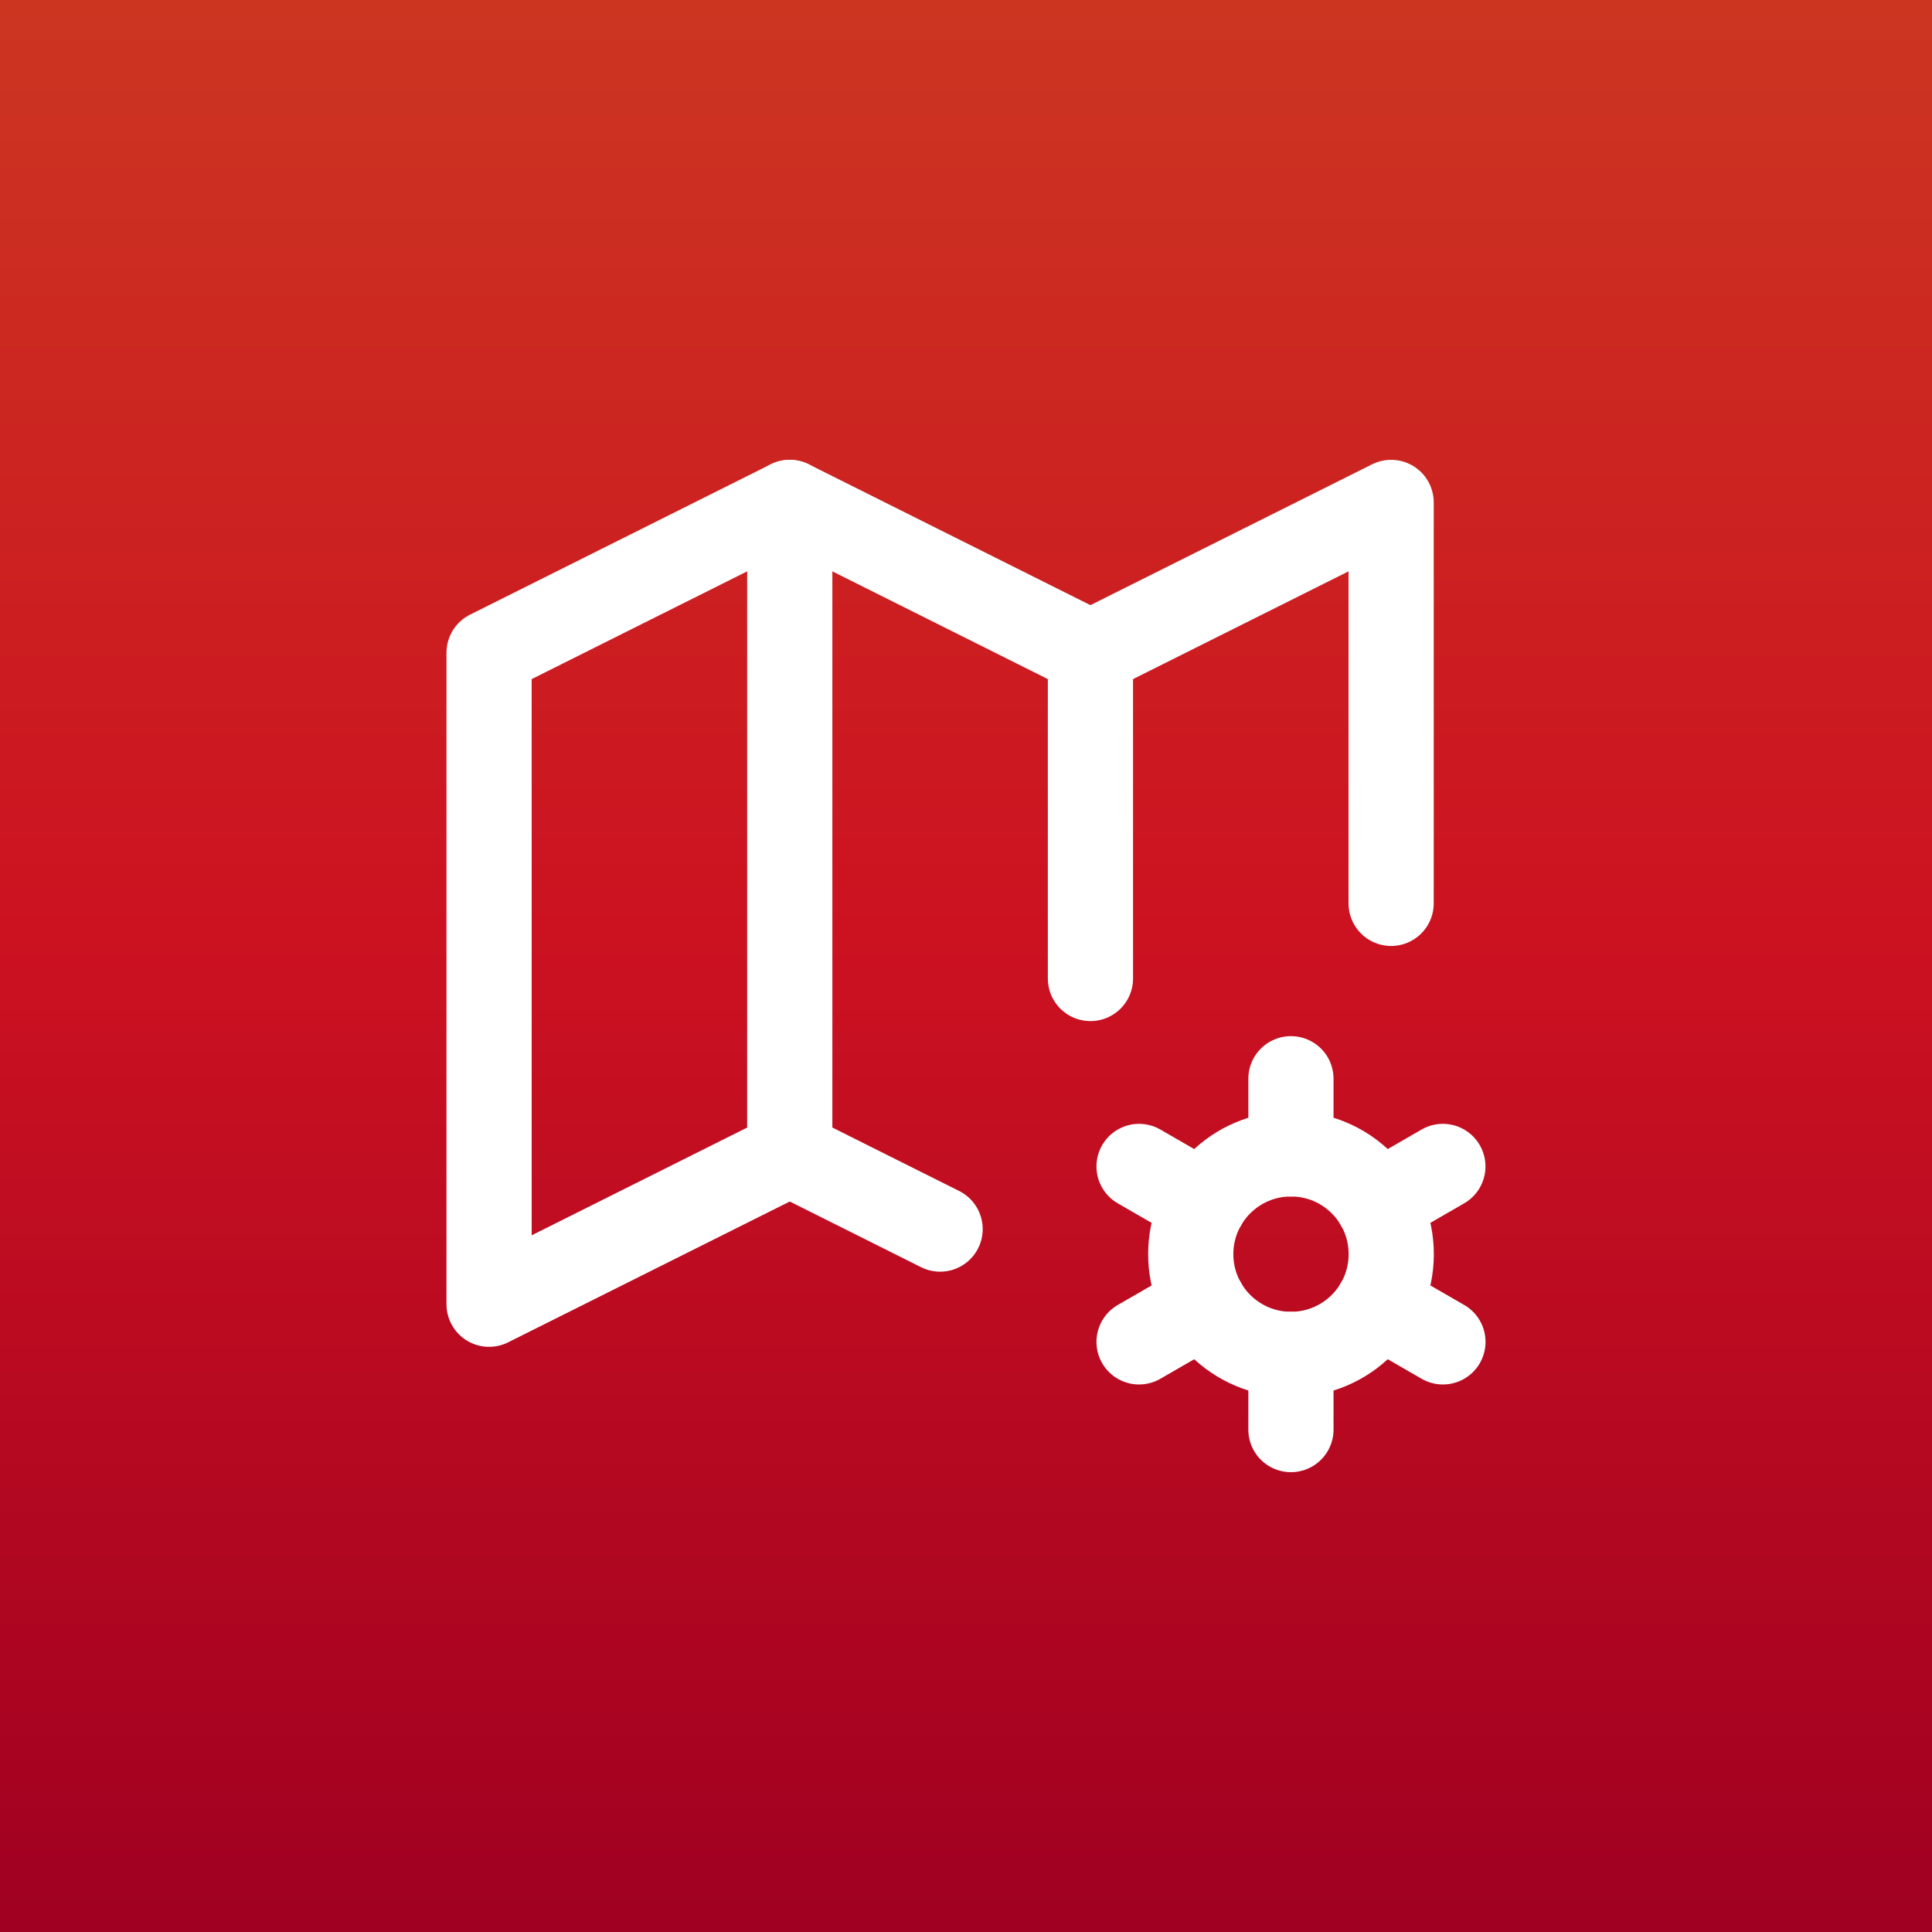
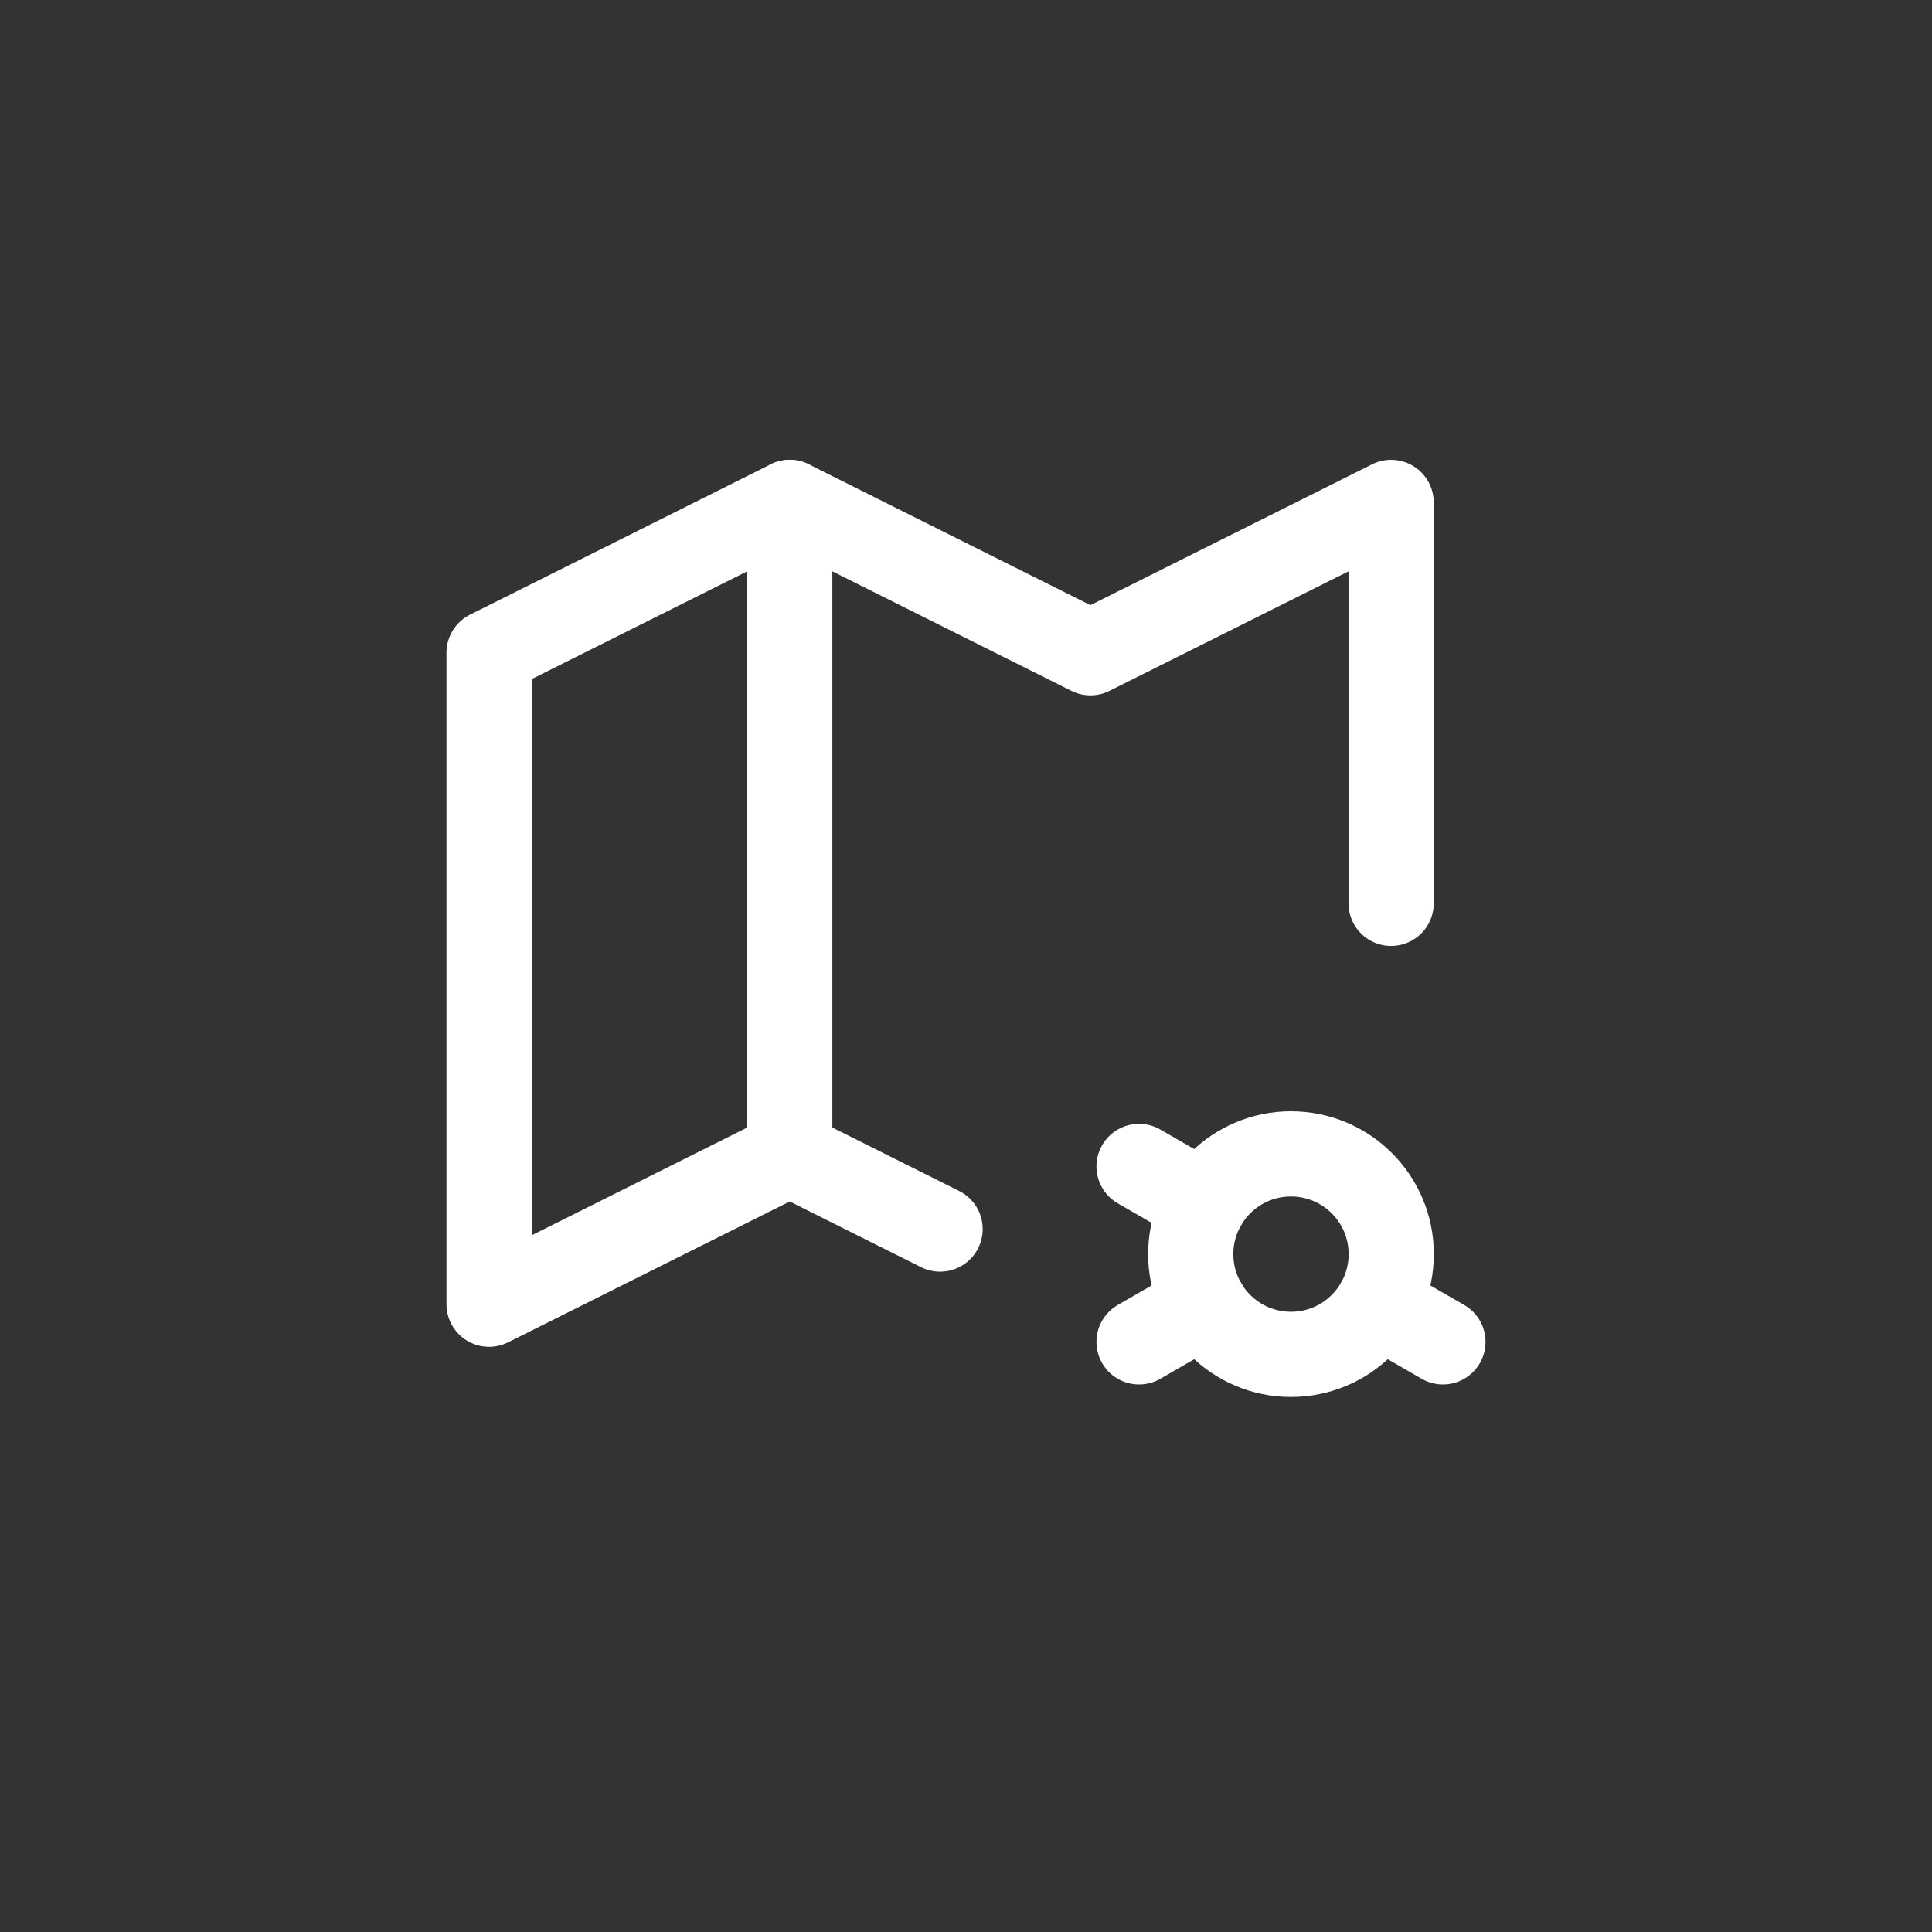
<svg xmlns="http://www.w3.org/2000/svg" id="Ebene_1" data-name="Ebene 1" viewBox="0 0 340.16 340.16">
  <rect x="0" y="0" width="340.16" height="340.16" fill="#333333" stroke="none" />
  <defs>
    <style>
      .cls-1 {
        fill: none;
        stroke: #fff;
        stroke-linecap: round;
        stroke-linejoin: round;
        stroke-width: 15px;
      }

      .cls-2 {
        fill: url(#Unbenannter_Verlauf_24);
      }
    </style>
    <linearGradient id="Unbenannter_Verlauf_24" data-name="Unbenannter Verlauf 24" x1="170.08" y1="0" x2="170.08" y2="340.16" gradientUnits="userSpaceOnUse">
      <stop offset="0" stop-color="#cc3621" />
      <stop offset=".48" stop-color="#cc1221" />
      <stop offset="1" stop-color="#a00021" />
    </linearGradient>
  </defs>
-   <rect class="cls-2" x="0" width="340.16" height="340.16" />
  <g>
    <path class="cls-1" d="M165.52,216.4l-26.47-13.24-52.94,26.47v-114.7l52.94-26.47,52.94,26.47,52.94-26.47v70.59" />
    <path class="cls-1" d="M139.05,88.46v114.7" />
-     <path class="cls-1" d="M191.99,114.93v57.35" />
    <path class="cls-1" d="M209.65,220.81c0,9.75,7.9,17.65,17.65,17.65s17.65-7.9,17.65-17.65-7.9-17.65-17.65-17.65-17.65,7.9-17.65,17.65" />
-     <path class="cls-1" d="M227.29,189.93v13.24" />
-     <path class="cls-1" d="M227.29,238.46v13.24" />
-     <path class="cls-1" d="M254.04,205.37l-11.46,6.62" />
    <path class="cls-1" d="M212.02,229.64l-11.47,6.62" />
    <path class="cls-1" d="M200.55,205.37l11.47,6.62" />
    <path class="cls-1" d="M242.58,229.64l11.47,6.62" />
  </g>
</svg>